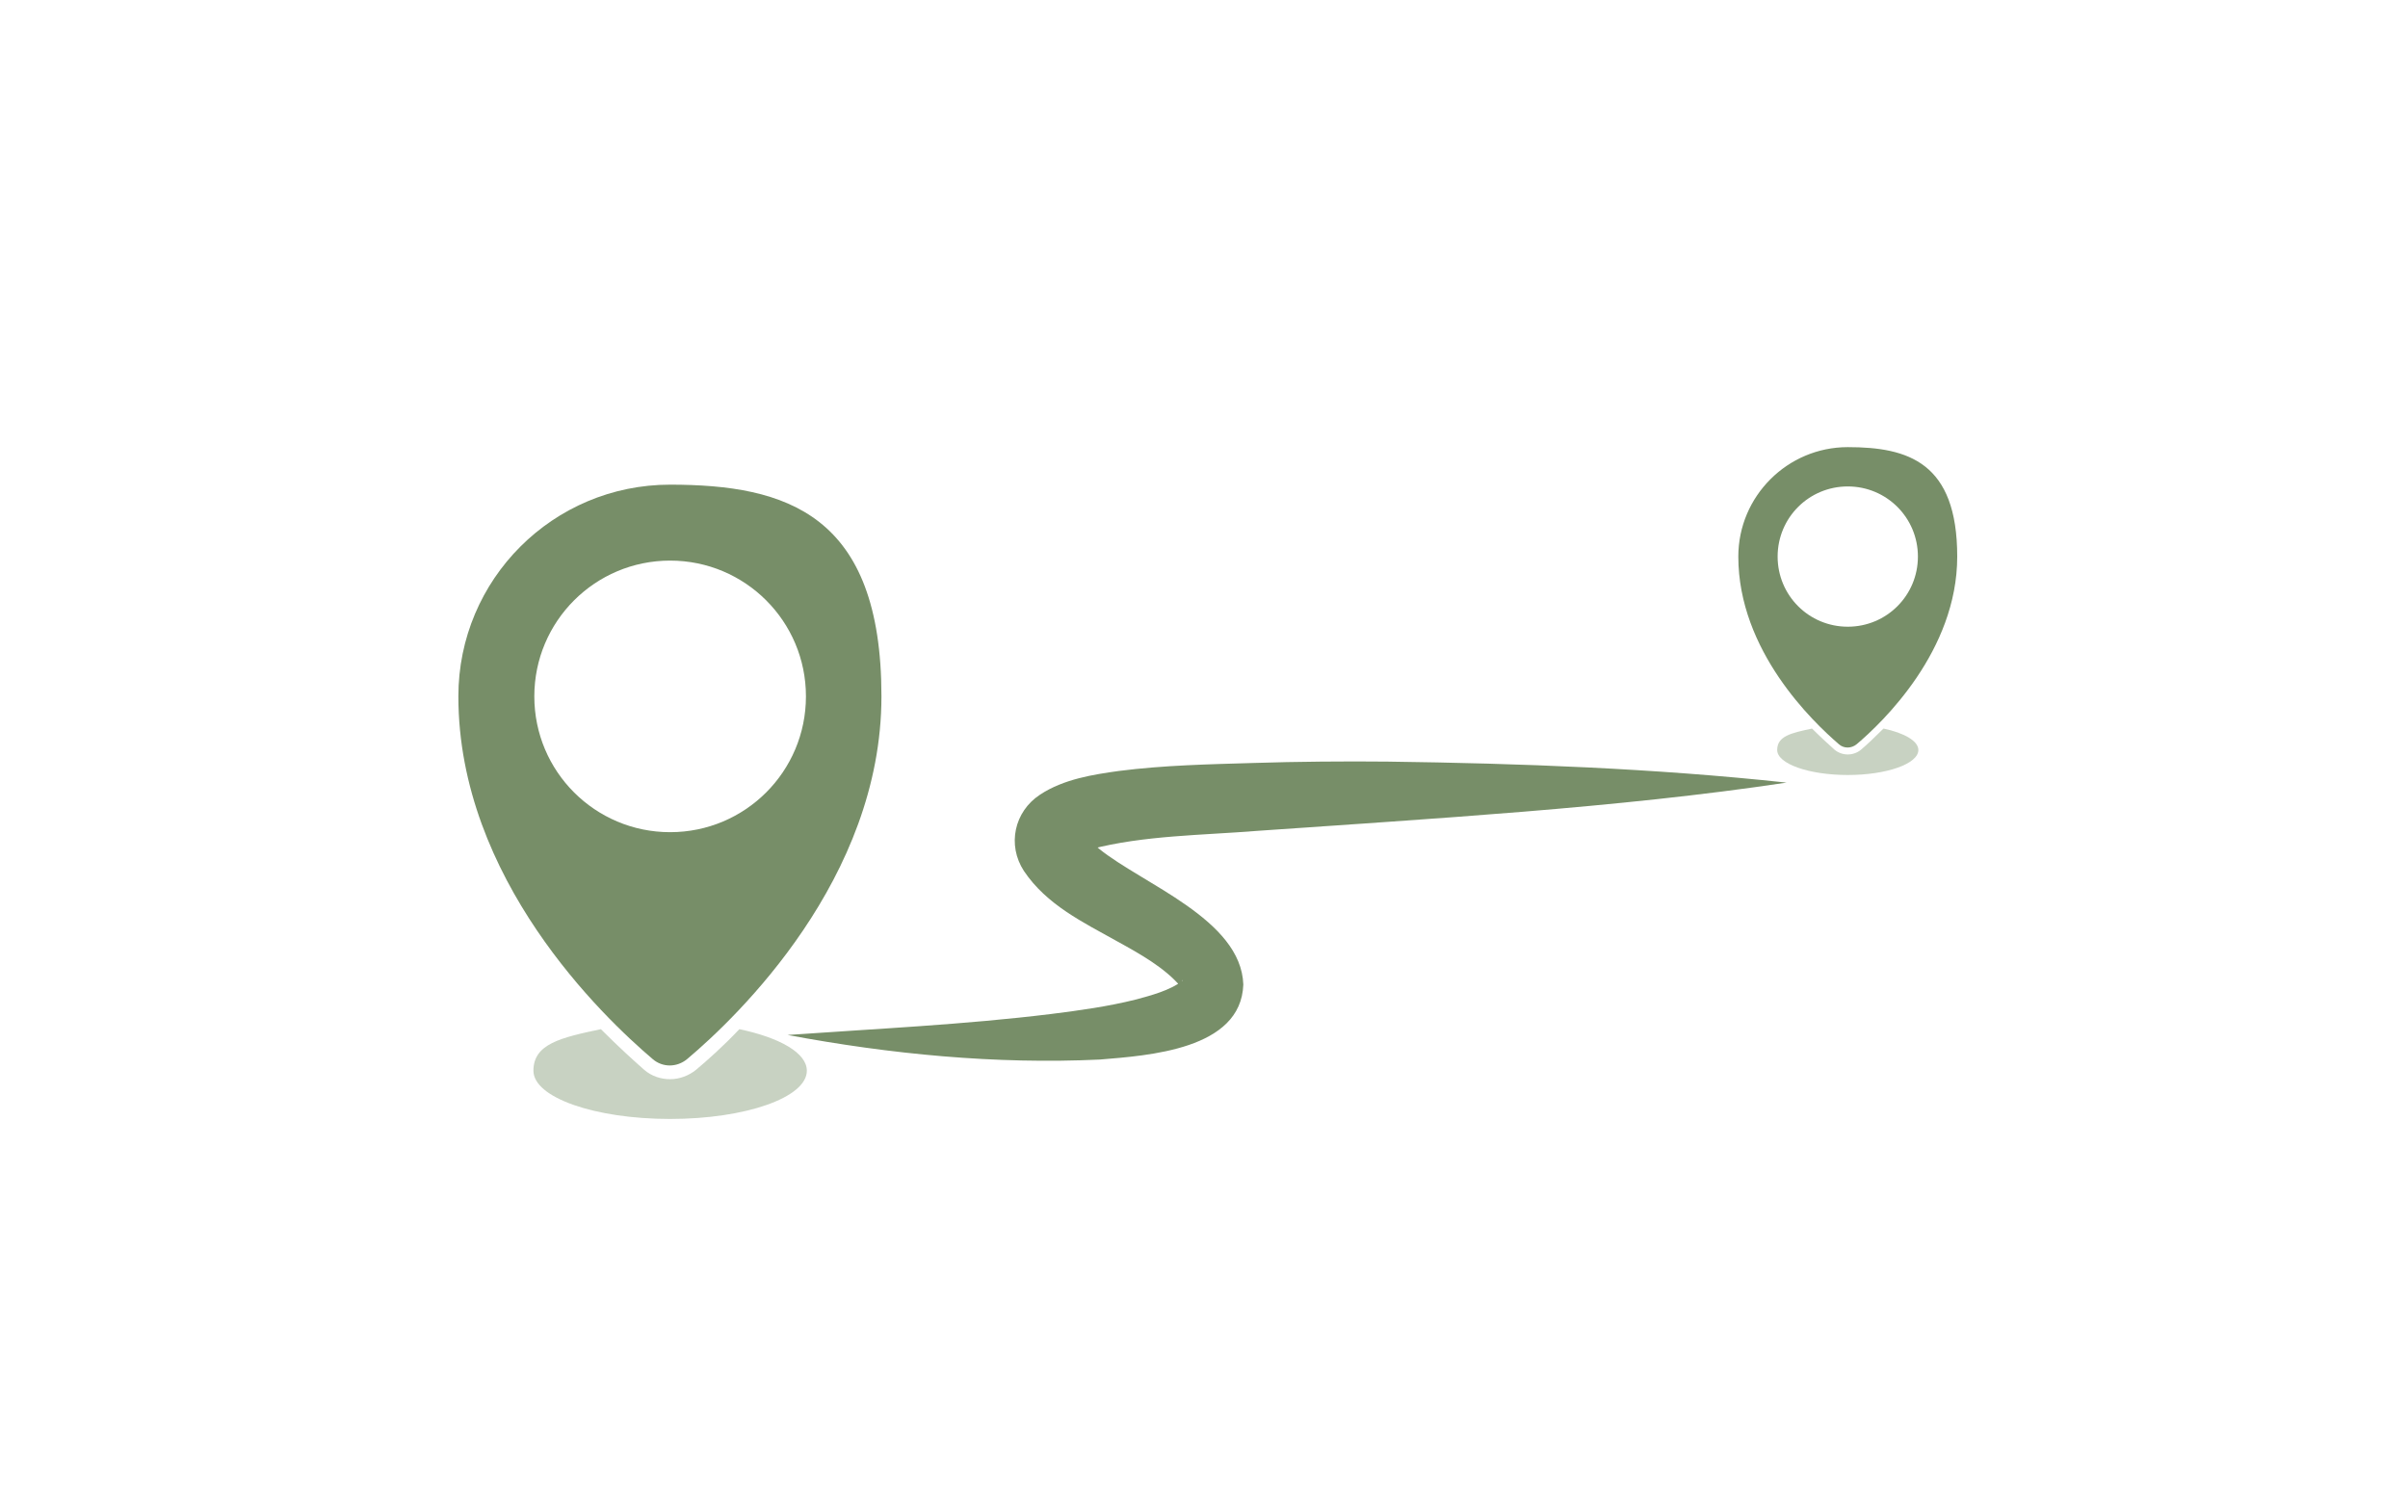
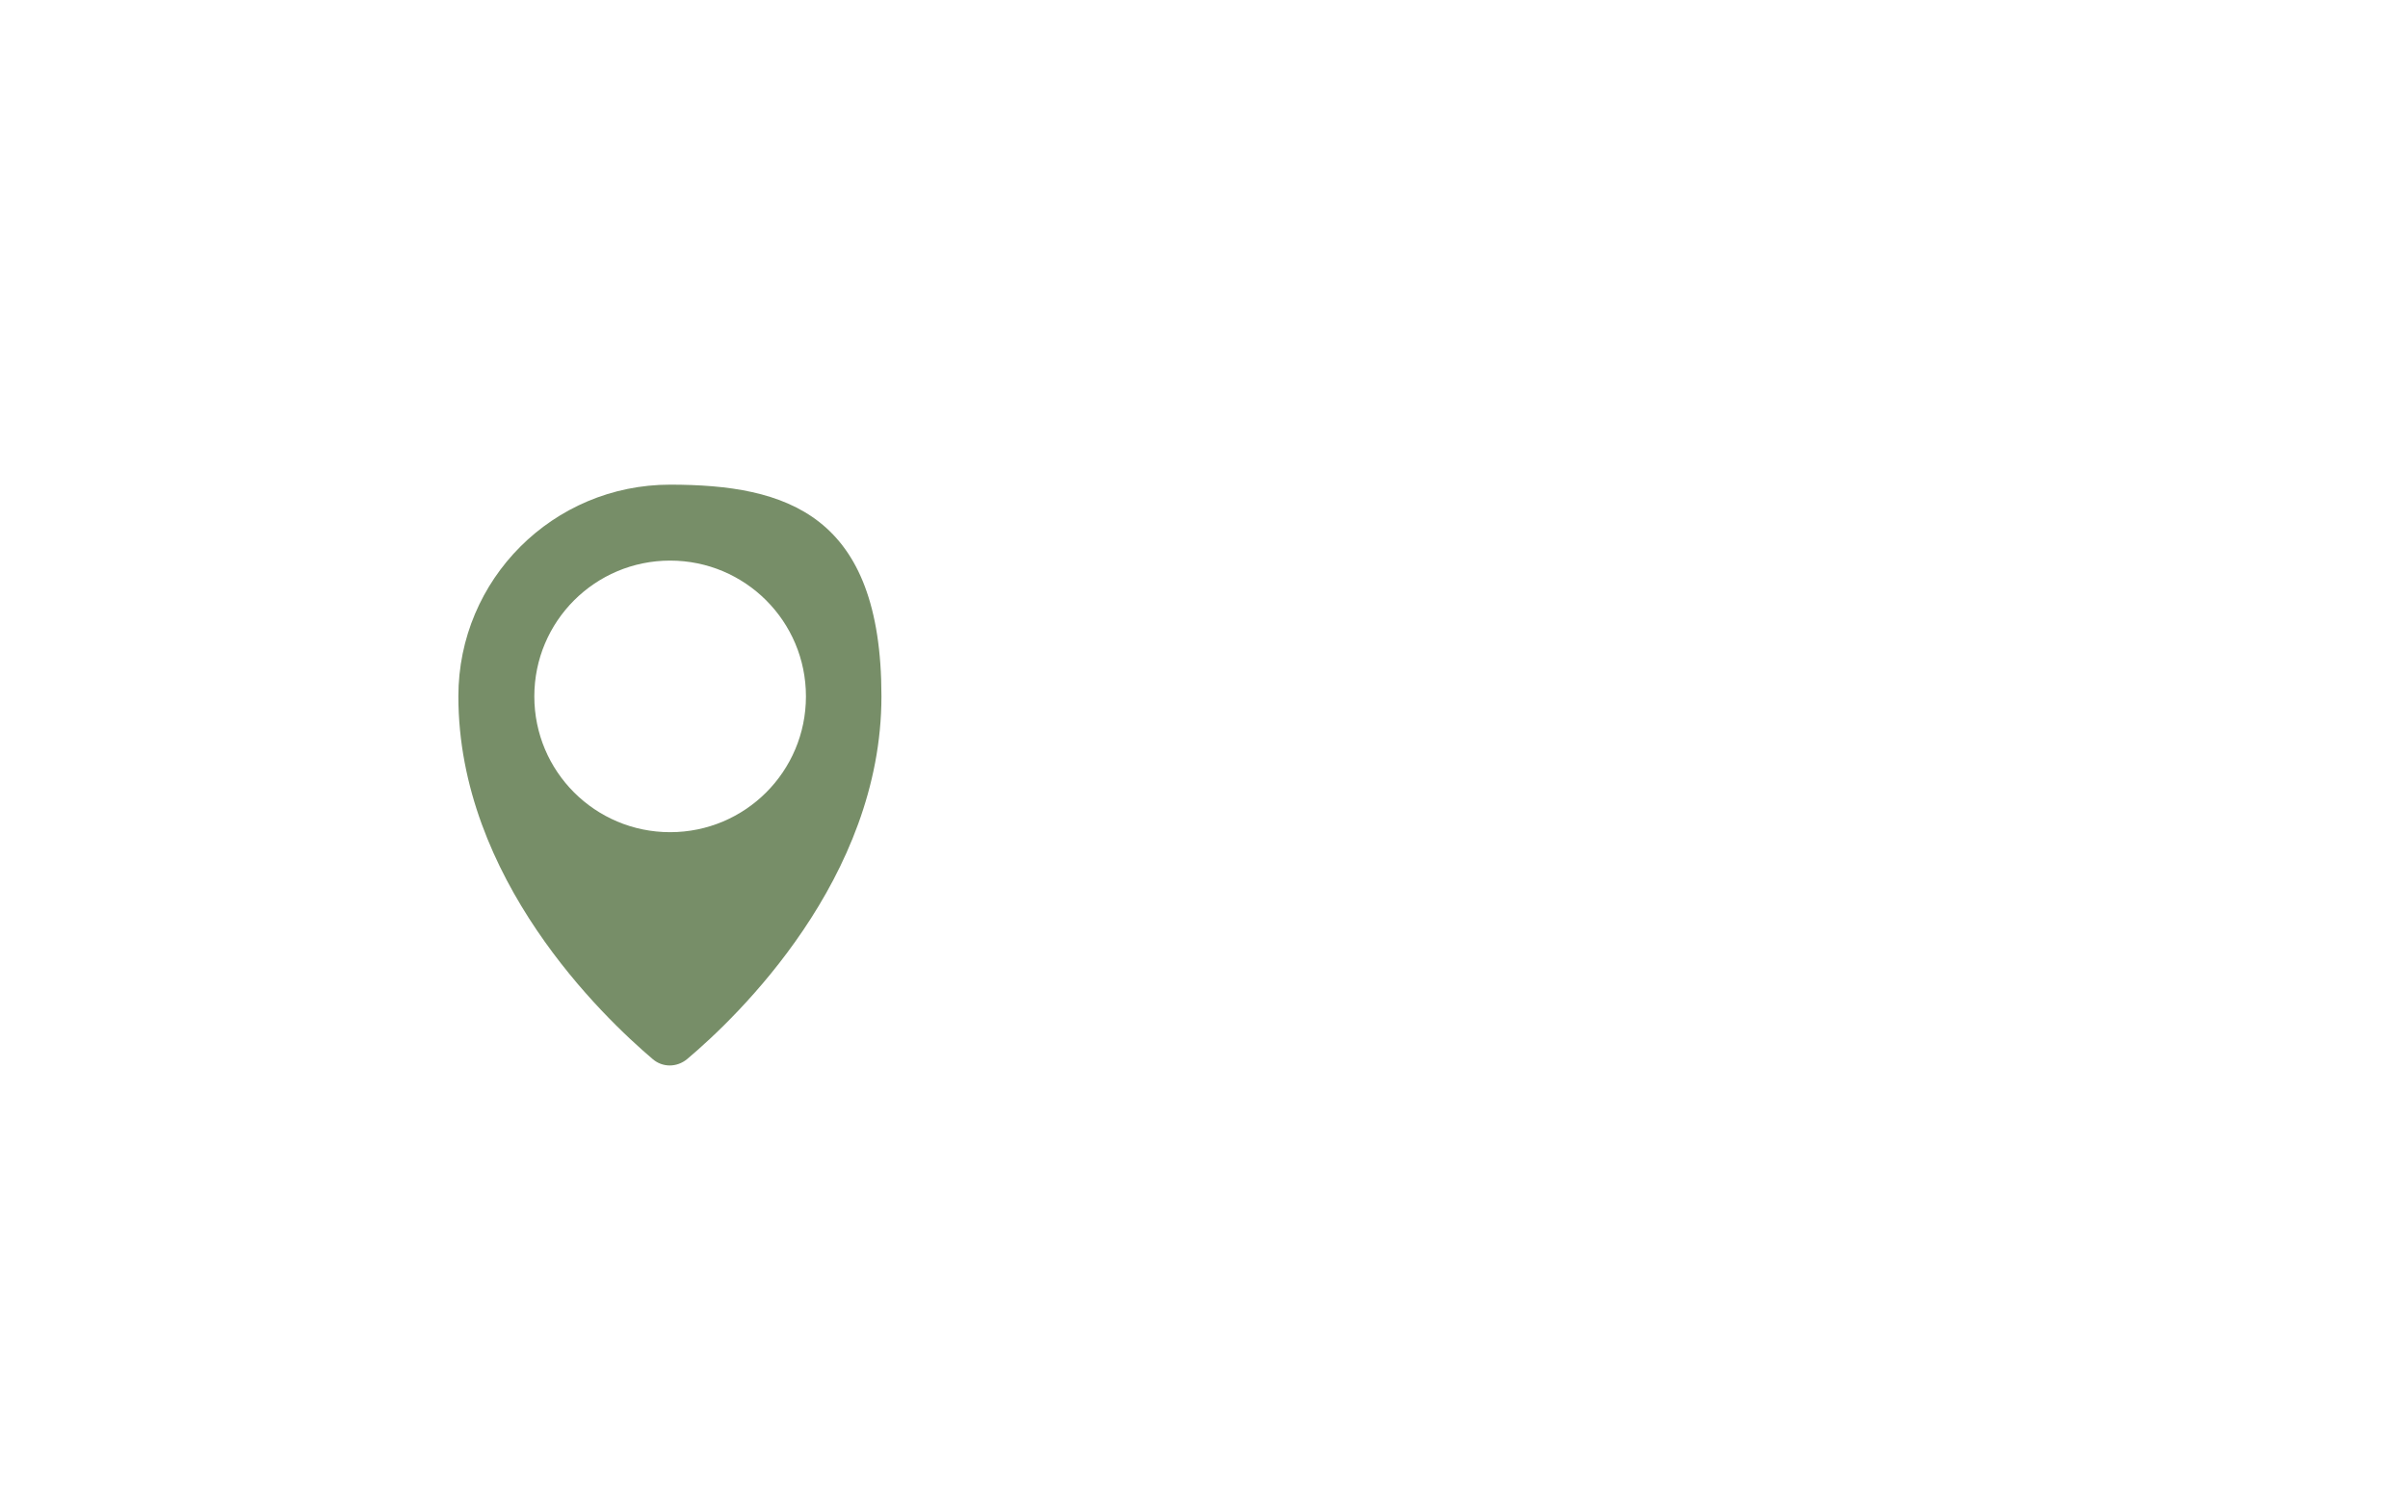
<svg xmlns="http://www.w3.org/2000/svg" id="Group_468" data-name="Group 468" version="1.1" viewBox="0 0 539 338.4">
  <defs>
    <style>
      .cls-1, .cls-2 {
        fill: #778e68;
        stroke-width: 0px;
      }

      .cls-2 {
        opacity: .4;
      }
    </style>
  </defs>
  <g>
    <path class="cls-1" d="M150,108.5c-26.2,0-47.4,21.2-47.4,47.4,0,40.8,32.3,71.7,43.5,81.2,2.2,1.9,5.4,1.9,7.7,0,11.3-9.5,43.5-40.4,43.5-81.2s-21.2-47.4-47.4-47.4ZM150,186.3c-16.8,0-30.4-13.6-30.4-30.4s13.6-30.4,30.4-30.4,30.4,13.6,30.4,30.4-13.6,30.4-30.4,30.4Z" />
-     <path class="cls-2" d="M180.6,239.7c0,6-13.7,10.8-30.6,10.8s-30.6-4.8-30.6-10.8,6.1-7.4,15.1-9.3c3.9,3.9,7.3,7,9.7,9.1,1.6,1.4,3.7,2.1,5.8,2.1s4.2-.8,5.8-2.1c2.5-2.1,5.9-5.1,9.7-9.1,9,1.9,15.1,5.3,15.1,9.3Z" />
  </g>
-   <path class="cls-1" d="M176.3,231.7c19.8-1.4,39.5-2.3,59-4.7,6.4-.8,12.8-1.7,18.8-3.2,3.4-.9,7.9-2.1,10.5-4.2,0,0,.1-.1,0-.2,0,0,0,0,0,0,0,0,0,0,0,0,0,.1-.1.3-.2.5,0,.2-.1.4-.1.6,0,.2,0,.2,0,.4-3.5-4.2-9.2-7.4-14.3-10.2-7.5-4.2-15.7-8.1-20.8-15.7-3.8-5.8-2.2-13.3,3.6-17.1,5.3-3.5,11.9-4.5,17.6-5.3,10.1-1.3,20.3-1.5,30.4-1.8,9.2-.3,20.6-.4,29.8-.3,29.8.4,59.6,1.5,89.3,4.7-37.8,5.7-80.1,8.1-118.4,10.8-12.4,1-25.4,1-37.3,4.1-.8.2-1.9.6-2.4,1,0,0,.1,0,.6-.7.1-.2.2-.4.3-.6.3-.6.4-1.6.3-2.2-.1-.8-.3-.9-.2-.8.7,1.1,1.9,2.1,3.2,3.2,9.7,7.9,31.8,15.8,32.3,30.4-.5,14.6-21.3,15.9-32.1,16.8-23.4,1.1-46.9-1.2-69.9-5.5h0Z" />
  <g>
-     <path class="cls-1" d="M413.6,100.1c-13.5,0-24.5,11-24.5,24.5,0,21.1,16.7,37,22.5,42,1.1,1,2.8,1,4,0,5.8-4.9,22.5-20.9,22.5-42s-11-24.5-24.5-24.5ZM413.6,140.3c-8.7,0-15.7-7-15.7-15.7s7-15.7,15.7-15.7,15.7,7,15.7,15.7-7,15.7-15.7,15.7Z" />
-     <path class="cls-2" d="M429.4,167.9c0,3.1-7.1,5.6-15.8,5.6s-15.8-2.5-15.8-5.6,3.1-3.8,7.8-4.8c2,2,3.8,3.6,5,4.7.8.7,1.9,1.1,3,1.1s2.2-.4,3-1.1c1.3-1.1,3-2.7,5-4.7,4.7,1,7.8,2.8,7.8,4.8Z" />
-   </g>
+     </g>
</svg>